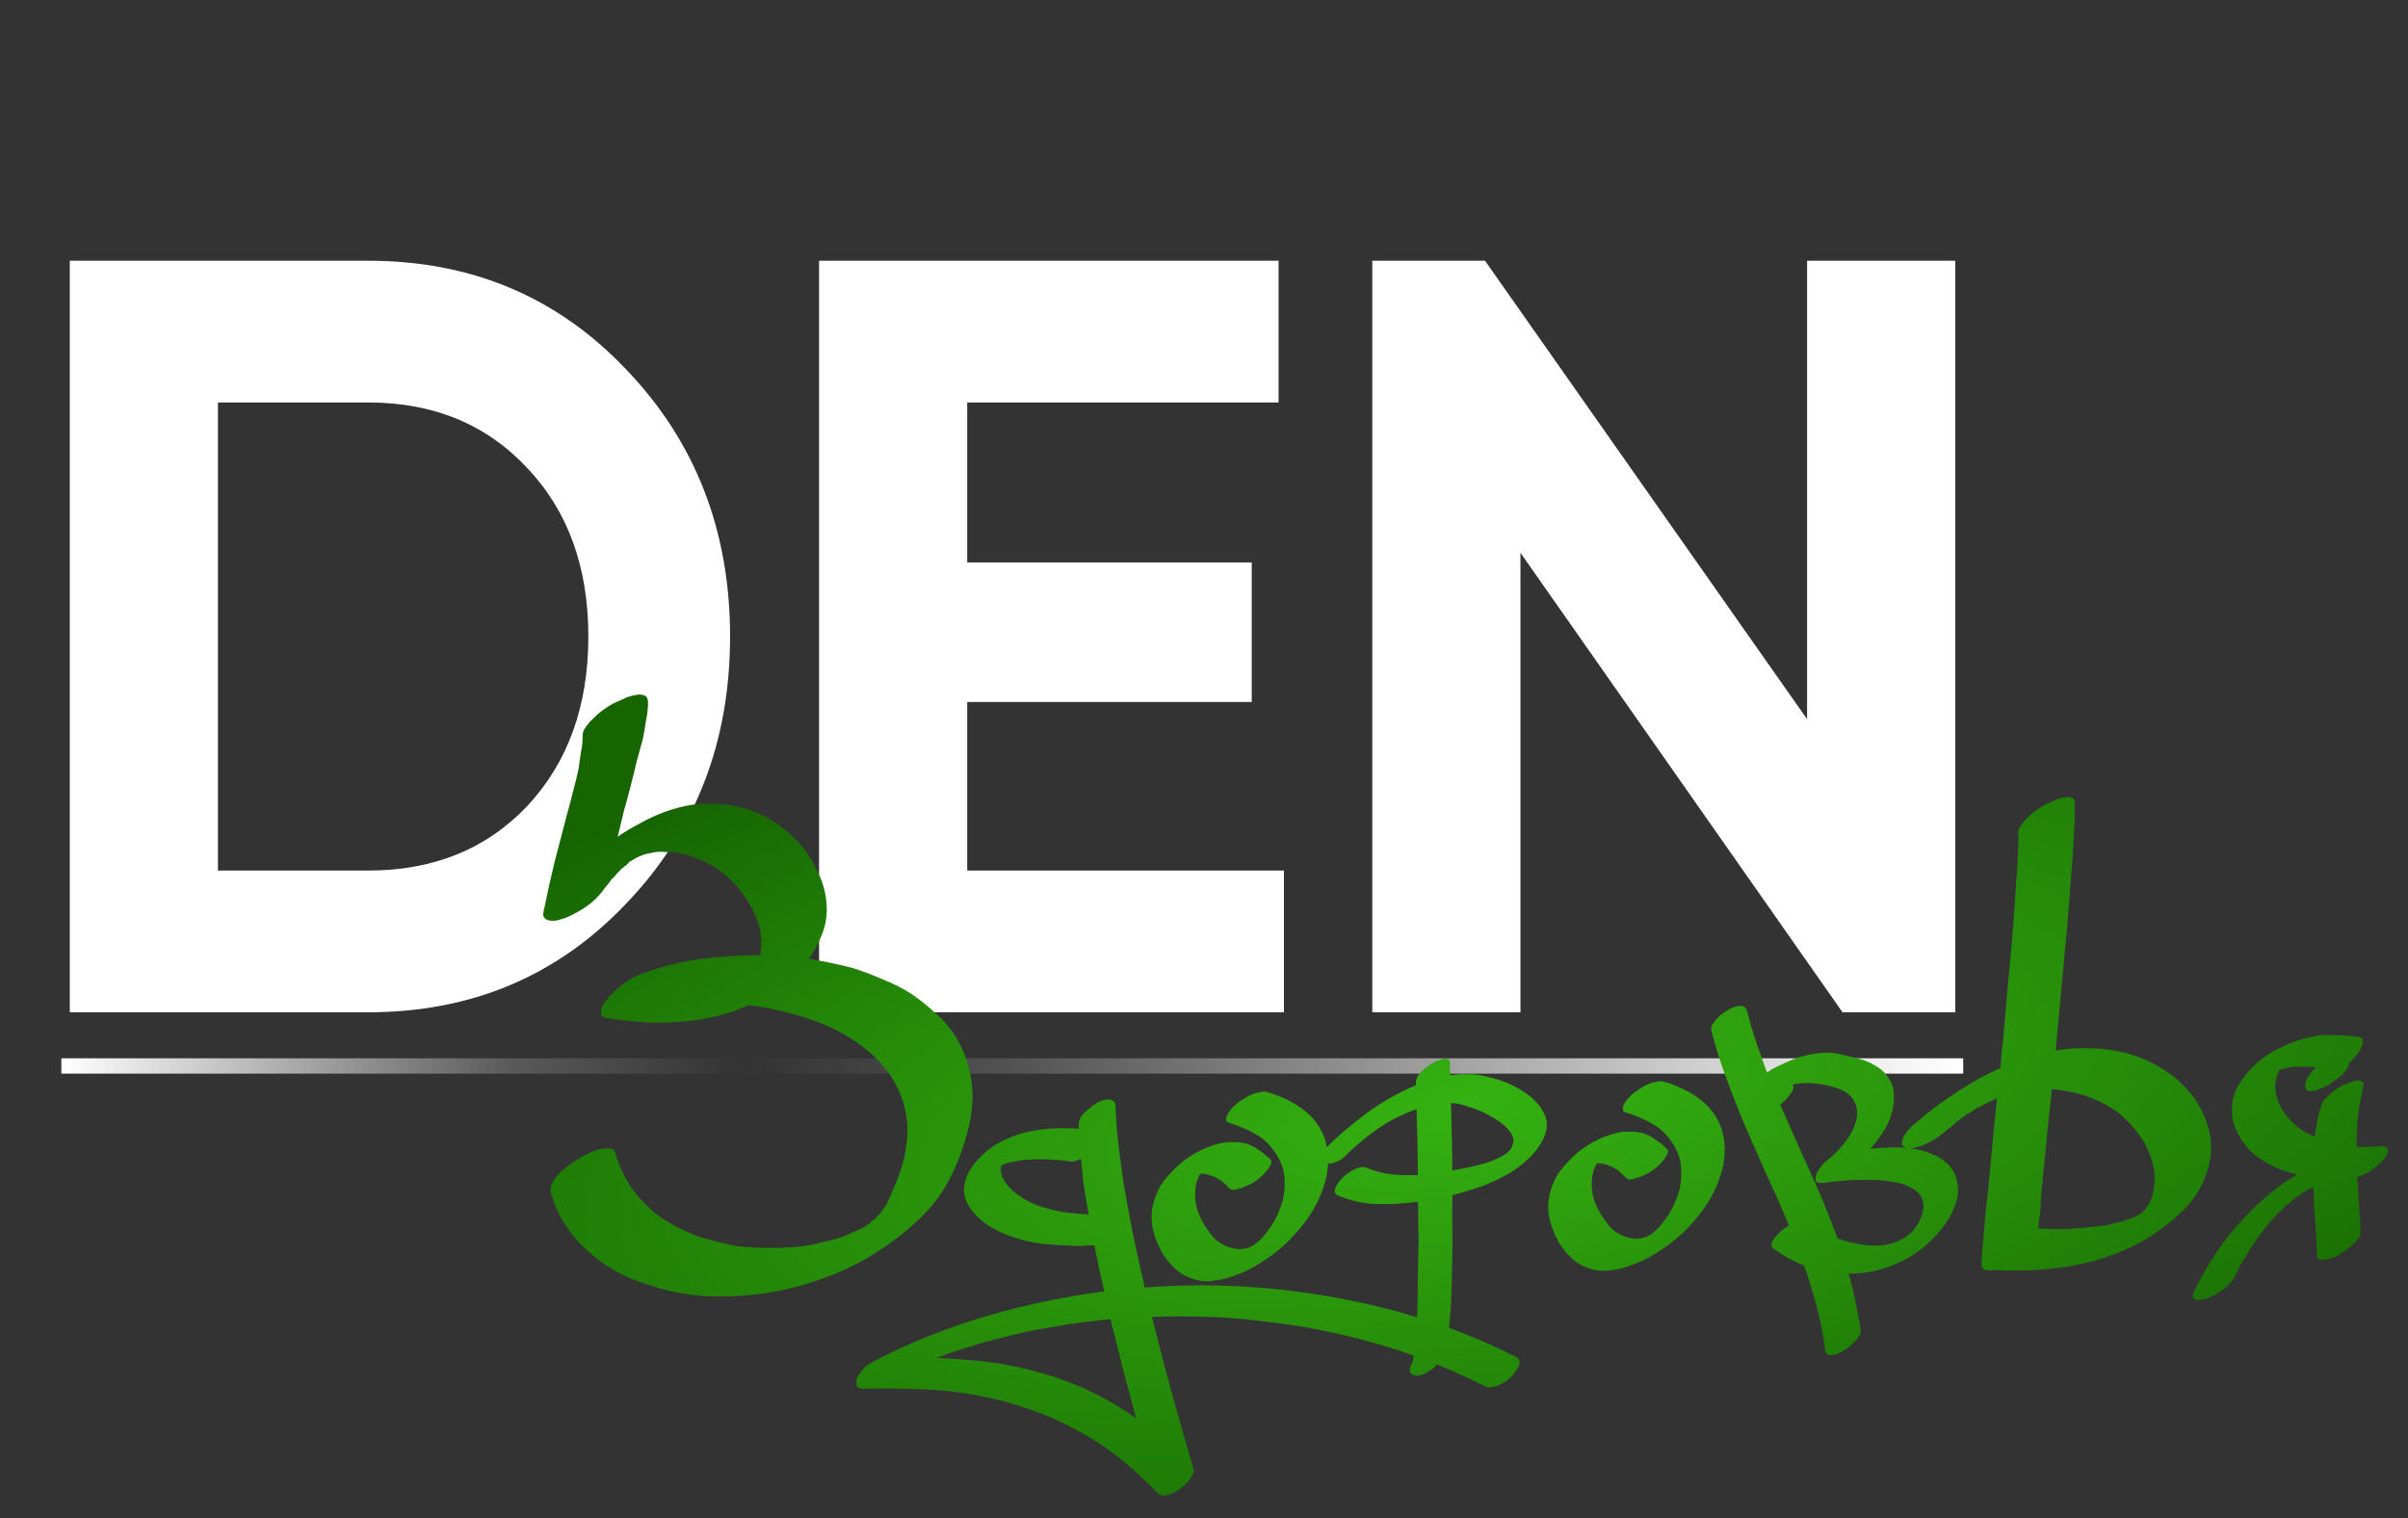
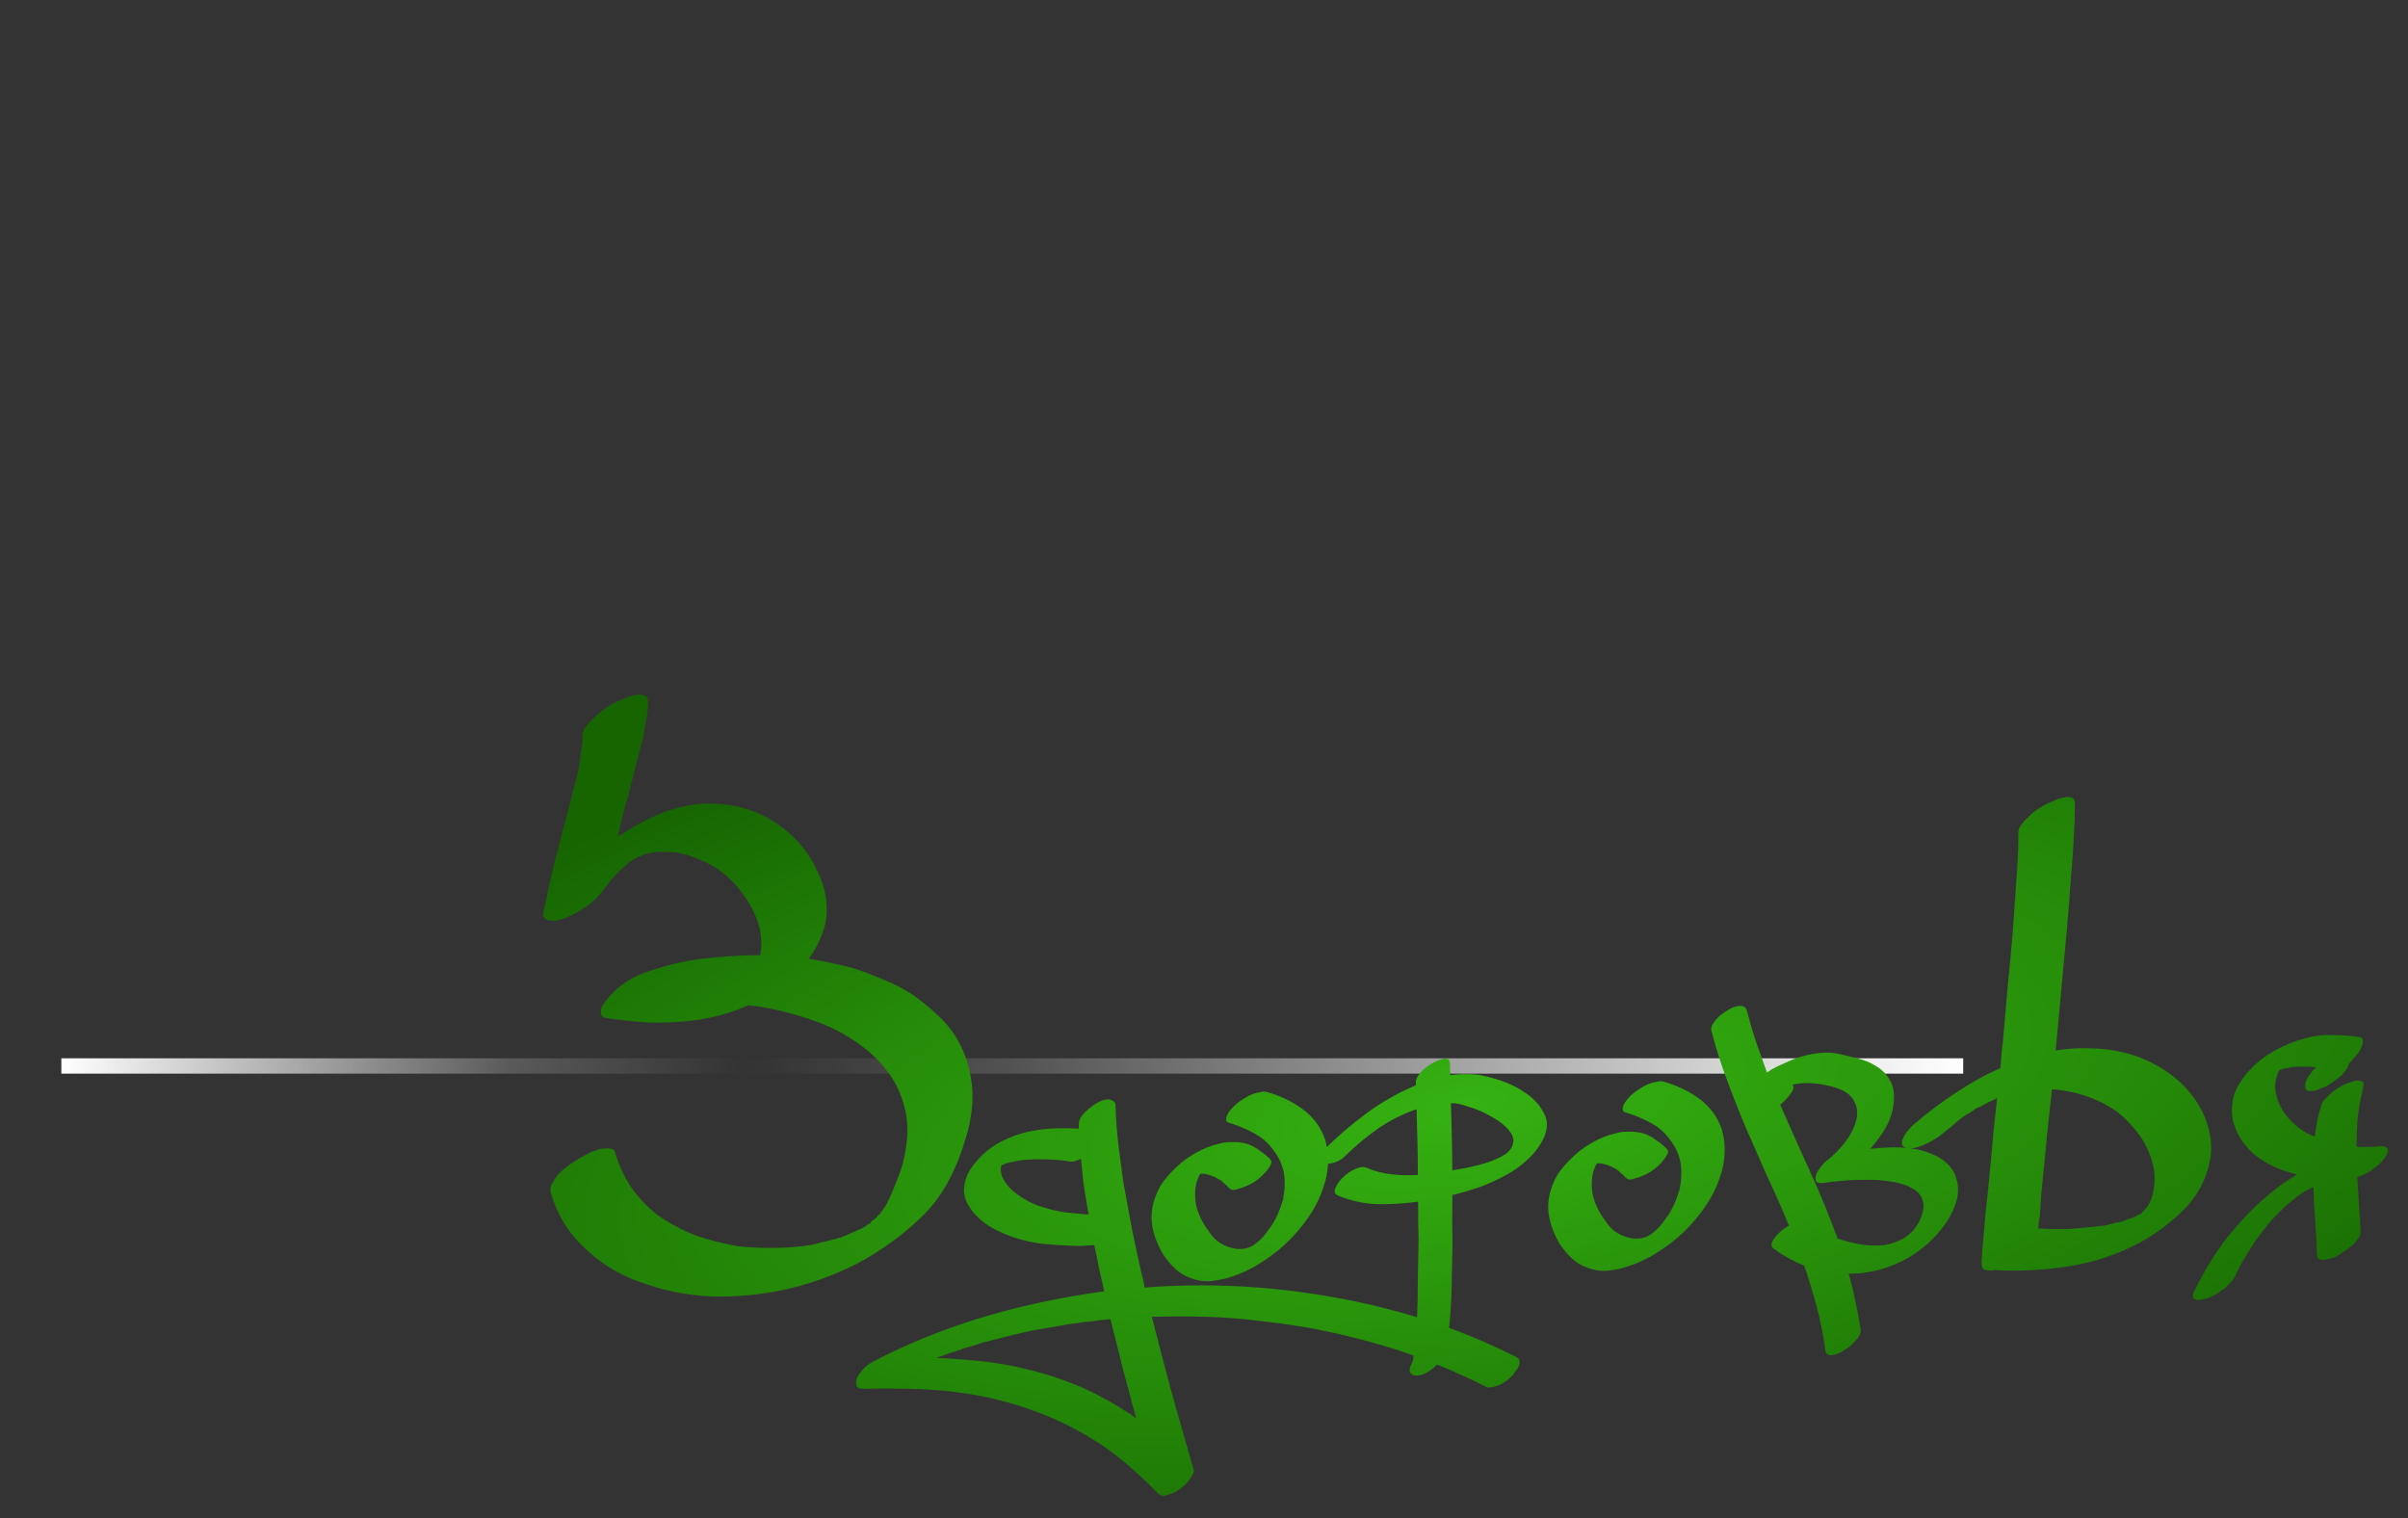
<svg xmlns="http://www.w3.org/2000/svg" width="157" height="99" viewBox="0 0 157 99" fill="none">
  <rect x="0" y="0" width="157" height="99" fill="#333333" stroke="none" />
-   <path d="M24.01 17C30.73 17 36.33 19.357 40.81 24.07C45.337 28.783 47.6 34.593 47.6 41.5C47.6 48.407 45.337 54.217 40.81 58.93C36.33 63.643 30.73 66 24.01 66H4.55V17H24.01ZM24.01 56.76C28.257 56.76 31.71 55.36 34.37 52.56C37.03 49.713 38.36 46.027 38.36 41.5C38.36 36.973 37.03 33.31 34.37 30.51C31.71 27.663 28.257 26.24 24.01 26.24H14.21V56.76H24.01ZM63.062 56.76H83.712V66H53.402V17H83.362V26.24H63.062V36.67H81.612V45.77H63.062V56.76ZM117.821 17H127.481V66H120.131L99.132 36.04V66H89.472V17H96.822L117.821 46.89V17Z" fill="white" />
  <line x1="4" y1="69.5" x2="128" y2="69.5" stroke="url(#paint0_linear_489_38)" />
  <path d="M62.405 67.746C62.751 68.337 63.007 68.976 63.175 69.662C63.343 70.318 63.42 70.991 63.408 71.681C63.371 72.553 63.214 73.427 62.937 74.305C62.689 75.151 62.365 75.97 61.966 76.761C61.481 77.734 60.858 78.591 60.097 79.331C59.337 80.071 58.514 80.738 57.629 81.331C56.774 81.924 55.872 82.427 54.922 82.842C54.003 83.257 53.052 83.597 52.068 83.862C50.459 84.295 48.799 84.518 47.089 84.533C45.379 84.548 43.721 84.276 42.116 83.718C40.603 83.247 39.293 82.486 38.185 81.435C37.078 80.414 36.326 79.203 35.929 77.803C35.865 77.654 35.875 77.459 35.959 77.217C36.046 77.124 36.118 77.002 36.174 76.851C36.348 76.606 36.552 76.391 36.788 76.205C37.023 76.019 37.258 75.847 37.494 75.691C37.73 75.535 37.982 75.393 38.248 75.266C38.514 75.109 38.797 74.997 39.095 74.929C39.184 74.897 39.349 74.877 39.589 74.871C39.858 74.864 40.025 74.935 40.089 75.083C40.321 75.917 40.672 76.688 41.14 77.396C41.639 78.103 42.225 78.718 42.899 79.241C43.694 79.79 44.531 80.233 45.41 80.57C46.318 80.877 47.239 81.108 48.174 81.263C49.648 81.405 51.058 81.398 52.405 81.243C52.554 81.209 52.688 81.19 52.808 81.187C52.958 81.153 53.107 81.119 53.256 81.085C53.464 81.02 53.658 80.97 53.837 80.935C54.016 80.9 54.21 80.85 54.419 80.785C54.508 80.782 54.568 80.766 54.597 80.735C54.656 80.704 54.731 80.687 54.821 80.684C54.91 80.652 54.984 80.62 55.044 80.588C55.163 80.555 55.341 80.475 55.578 80.349C55.637 80.348 55.682 80.332 55.711 80.301C55.83 80.238 55.933 80.19 56.023 80.158C56.112 80.125 56.216 80.078 56.334 80.014C56.363 79.984 56.393 79.968 56.423 79.967C56.452 79.936 56.481 79.906 56.51 79.875C56.629 79.812 56.688 79.78 56.688 79.78C56.747 79.749 56.776 79.718 56.776 79.688C56.805 79.657 56.834 79.626 56.863 79.595C56.893 79.595 56.937 79.563 56.996 79.502C57.084 79.44 57.157 79.363 57.215 79.271C57.273 79.21 57.317 79.178 57.347 79.178L57.738 78.627C57.967 78.201 58.166 77.761 58.334 77.306C58.532 76.851 58.7 76.396 58.838 75.942C59.002 75.338 59.106 74.72 59.15 74.089C59.193 73.427 59.131 72.784 58.964 72.158C58.763 71.353 58.413 70.612 57.916 69.934C57.418 69.257 56.832 68.672 56.159 68.18C55.149 67.426 54.039 66.855 52.828 66.466C51.617 66.048 50.379 65.75 49.114 65.573C49.053 65.575 48.993 65.577 48.934 65.578C48.903 65.549 48.857 65.535 48.797 65.537C47.522 66.11 46.151 66.461 44.684 66.59C43.815 66.672 42.946 66.695 42.074 66.658C41.202 66.591 40.33 66.494 39.456 66.367C39.274 66.311 39.182 66.209 39.178 66.059C39.173 65.879 39.199 65.728 39.256 65.606C39.429 65.332 39.617 65.087 39.822 64.871C40.435 64.225 41.128 63.757 41.901 63.467C42.525 63.24 43.165 63.043 43.821 62.876C44.477 62.709 45.134 62.587 45.792 62.509C47.048 62.356 48.307 62.278 49.567 62.275C49.619 61.974 49.642 61.673 49.634 61.373C49.626 61.074 49.588 60.774 49.52 60.476C49.321 59.761 49.004 59.094 48.568 58.475C48.13 57.827 47.606 57.27 46.993 56.806C46.565 56.487 46.093 56.229 45.578 56.033C45.091 55.805 44.592 55.653 44.08 55.577C43.839 55.553 43.599 55.544 43.359 55.551C43.118 55.527 42.879 55.533 42.639 55.569L41.968 55.722C41.85 55.785 41.761 55.818 41.701 55.819C41.671 55.85 41.642 55.866 41.612 55.867C41.493 55.93 41.434 55.961 41.434 55.961C41.404 55.962 41.39 55.977 41.39 56.007C41.39 56.007 41.375 56.008 41.345 56.008C41.316 56.039 41.287 56.055 41.257 56.056C41.257 56.056 41.242 56.071 41.213 56.102C41.183 56.103 41.153 56.119 41.124 56.149C41.124 56.149 41.109 56.15 41.079 56.151L40.948 56.289C40.889 56.351 40.845 56.397 40.816 56.428C40.786 56.428 40.742 56.459 40.684 56.521C40.625 56.583 40.581 56.614 40.551 56.614C40.434 56.738 40.317 56.861 40.201 56.984C40.114 57.106 39.997 57.229 39.85 57.353C39.822 57.414 39.778 57.475 39.72 57.537C39.662 57.628 39.59 57.72 39.502 57.812C39.444 57.874 39.386 57.95 39.328 58.042C39.038 58.44 38.672 58.794 38.23 59.106C37.818 59.387 37.389 59.623 36.944 59.815C36.765 59.88 36.557 59.945 36.319 60.011C36.079 60.048 35.869 60.038 35.688 59.983C35.505 59.898 35.412 59.765 35.407 59.585C35.435 59.524 35.449 59.464 35.447 59.404C35.446 59.344 35.459 59.284 35.488 59.223C35.7 58.167 35.928 57.141 36.172 56.144C36.445 55.117 36.718 54.074 36.991 53.017C37.128 52.533 37.251 52.064 37.359 51.611C37.496 51.128 37.618 50.629 37.725 50.116C37.776 49.755 37.826 49.393 37.877 49.032C37.957 48.67 37.993 48.324 37.984 47.994C37.979 47.784 38.049 47.587 38.194 47.403C38.339 47.189 38.484 47.02 38.631 46.896C39.069 46.435 39.584 46.061 40.177 45.776C40.266 45.743 40.415 45.679 40.622 45.584C40.859 45.458 41.097 45.376 41.336 45.34C41.575 45.274 41.784 45.268 41.966 45.324C42.147 45.379 42.241 45.526 42.248 45.766L42.252 45.946C42.233 46.337 42.182 46.713 42.102 47.076C42.051 47.437 41.986 47.814 41.906 48.206C41.77 48.72 41.633 49.219 41.495 49.702C41.388 50.185 41.266 50.684 41.129 51.197C40.994 51.741 40.843 52.3 40.678 52.875C40.542 53.419 40.407 53.977 40.272 54.551C40.685 54.27 41.098 54.019 41.513 53.798C41.956 53.547 42.401 53.325 42.846 53.133C43.439 52.878 44.064 52.681 44.721 52.544C45.377 52.407 46.036 52.359 46.698 52.402C48.741 52.499 50.487 53.293 51.937 54.786C52.523 55.401 52.992 56.109 53.343 56.91C53.723 57.68 53.91 58.501 53.903 59.371C53.889 59.971 53.768 60.53 53.541 61.046C53.345 61.561 53.072 62.049 52.724 62.508C53.659 62.663 54.609 62.864 55.576 63.108C56.272 63.33 56.939 63.583 57.577 63.866C58.243 64.119 58.882 64.447 59.493 64.852C60.074 65.256 60.611 65.692 61.103 66.16C61.625 66.626 62.059 67.155 62.405 67.746ZM42.102 55.674L42.147 55.672C42.206 55.641 42.251 55.625 42.281 55.624C42.34 55.592 42.28 55.609 42.102 55.674ZM54.732 80.732C54.791 80.7 54.836 80.684 54.866 80.683C54.925 80.651 54.866 80.668 54.687 80.733L54.732 80.732ZM98.848 88.474C98.99 88.551 99.062 88.639 99.065 88.739C99.088 88.858 99.071 88.979 99.014 89.1C98.958 89.222 98.88 89.334 98.783 89.436C98.706 89.558 98.639 89.65 98.58 89.712C98.308 89.999 98.003 90.207 97.666 90.336C97.567 90.379 97.438 90.412 97.279 90.436C97.14 90.48 97.01 90.473 96.888 90.416C95.043 89.484 93.142 88.694 91.184 88.045C89.227 87.416 87.233 86.918 85.203 86.551C84.66 86.465 84.108 86.379 83.546 86.294C83.004 86.228 82.462 86.162 81.92 86.097C80.816 85.966 79.714 85.884 78.612 85.853C77.511 85.822 76.411 85.821 75.311 85.85L75.101 85.855C75.526 87.545 75.959 89.204 76.402 90.833C76.865 92.481 77.339 94.139 77.823 95.807C77.865 95.906 77.838 96.027 77.742 96.169C77.666 96.312 77.599 96.423 77.541 96.505C77.289 96.812 77.015 97.049 76.719 97.217C76.562 97.321 76.354 97.406 76.096 97.473C75.858 97.559 75.657 97.525 75.493 97.369C74.546 96.373 73.522 95.46 72.42 94.628C71.135 93.702 69.765 92.937 68.308 92.335C66.852 91.733 65.34 91.282 63.772 90.984C62.505 90.757 61.251 90.619 60.01 90.572C58.748 90.525 57.487 90.518 56.228 90.551C55.987 90.537 55.855 90.441 55.83 90.261C55.806 90.102 55.832 89.941 55.907 89.779C56.022 89.576 56.167 89.382 56.342 89.197C56.518 89.033 56.705 88.898 56.902 88.793C57.454 88.498 58.007 88.223 58.561 87.969C59.114 87.714 59.678 87.469 60.252 87.234C62.153 86.464 64.077 85.834 66.025 85.343C67.972 84.851 69.963 84.469 71.997 84.196C71.883 83.679 71.77 83.181 71.658 82.704C71.564 82.206 71.461 81.699 71.348 81.182C71.088 81.189 70.838 81.205 70.599 81.231C70.359 81.238 70.109 81.234 69.848 81.221C69.207 81.198 68.566 81.155 67.924 81.091C67.282 81.008 66.658 80.864 66.052 80.66C65.628 80.511 65.213 80.332 64.808 80.123C64.402 79.913 64.035 79.643 63.706 79.311C63.48 79.097 63.284 78.842 63.116 78.546C62.948 78.251 62.86 77.943 62.852 77.623C62.858 77.103 63.006 76.629 63.294 76.201C63.583 75.773 63.924 75.394 64.315 75.064C64.746 74.712 65.219 74.43 65.733 74.216C66.267 73.982 66.813 73.818 67.371 73.723C67.869 73.63 68.358 73.577 68.837 73.565C69.337 73.552 69.838 73.559 70.338 73.586L70.333 73.376C70.325 73.076 70.448 72.802 70.702 72.556C70.955 72.309 71.2 72.112 71.436 71.966C71.712 71.779 71.999 71.681 72.299 71.674C72.4 71.691 72.491 71.729 72.572 71.787C72.653 71.824 72.705 71.893 72.728 71.993C72.751 72.872 72.813 73.741 72.916 74.599C73.018 75.436 73.13 76.283 73.252 77.141C73.439 78.156 73.626 79.171 73.812 80.187C74.019 81.182 74.235 82.186 74.462 83.201C74.505 83.32 74.538 83.439 74.561 83.558C74.584 83.678 74.608 83.807 74.631 83.947C78.605 83.643 82.571 83.829 86.53 84.505C88.68 84.869 90.784 85.374 92.842 86.021C94.899 86.667 96.901 87.485 98.848 88.474ZM65.716 75.837C65.815 75.795 65.844 75.784 65.805 75.805C65.785 75.805 65.755 75.816 65.716 75.837ZM69.22 79.017C69.501 79.049 69.792 79.082 70.093 79.114C70.394 79.146 70.695 79.168 70.995 79.18C70.972 79.081 70.95 78.991 70.928 78.912C70.926 78.832 70.914 78.752 70.892 78.673C70.798 78.155 70.715 77.637 70.641 77.119C70.587 76.6 70.534 76.081 70.48 75.563C70.381 75.605 70.262 75.648 70.124 75.692C70.005 75.735 69.895 75.748 69.794 75.731C68.77 75.577 67.729 75.545 66.671 75.632C66.332 75.681 65.984 75.75 65.626 75.84C65.547 75.882 65.478 75.914 65.418 75.935C65.398 75.936 65.379 75.946 65.359 75.967C65.339 75.967 65.319 75.968 65.299 75.968L65.3 75.998C65.281 76.039 65.272 76.069 65.272 76.089C65.273 76.109 65.263 76.139 65.245 76.18C65.25 76.38 65.285 76.569 65.35 76.747C65.455 76.965 65.591 77.171 65.756 77.367C65.921 77.543 66.105 77.708 66.309 77.862C66.737 78.171 67.194 78.42 67.679 78.607C68.183 78.774 68.697 78.91 69.22 79.017ZM74.074 92.484C73.786 91.411 73.498 90.329 73.209 89.236C72.941 88.162 72.673 87.089 72.404 86.016C72.344 86.017 72.275 86.019 72.195 86.021C72.135 86.043 72.075 86.054 72.015 86.056C71.936 86.058 71.856 86.06 71.775 86.062C71.696 86.084 71.616 86.096 71.536 86.099C71.456 86.101 71.397 86.112 71.357 86.133L71.267 86.136C71.148 86.159 71.028 86.172 70.908 86.175C70.788 86.178 70.668 86.191 70.549 86.214C70.27 86.262 70.001 86.299 69.742 86.326C69.483 86.372 69.214 86.419 68.935 86.467C68.377 86.561 67.83 86.656 67.292 86.75C66.755 86.864 66.228 86.988 65.711 87.121C65.433 87.189 65.165 87.256 64.906 87.323C64.648 87.389 64.389 87.456 64.131 87.523C63.992 87.567 63.853 87.61 63.714 87.654C63.575 87.698 63.437 87.741 63.298 87.785L62.94 87.884C62.901 87.905 62.851 87.916 62.791 87.918C62.752 87.939 62.712 87.96 62.673 87.981C62.395 88.069 62.127 88.156 61.869 88.242C61.611 88.329 61.344 88.426 61.066 88.533C62.208 88.584 63.341 88.674 64.465 88.805C65.609 88.955 66.726 89.186 67.814 89.497C68.721 89.754 69.599 90.061 70.449 90.418C71.299 90.796 72.121 91.225 72.914 91.704C73.117 91.839 73.311 91.964 73.494 92.079C73.697 92.194 73.89 92.329 74.074 92.484ZM82.83 75.599C82.912 75.697 82.915 75.817 82.839 75.959C82.762 76.081 82.705 76.173 82.666 76.234C82.434 76.54 82.151 76.808 81.817 77.036C81.66 77.141 81.482 77.235 81.284 77.32C81.106 77.405 80.918 77.47 80.719 77.515C80.62 77.558 80.511 77.581 80.391 77.584C80.27 77.567 80.169 77.51 80.086 77.412C80.004 77.314 79.922 77.236 79.84 77.178C79.758 77.1 79.666 77.013 79.563 76.915C79.584 76.955 79.605 76.984 79.625 77.004C79.645 77.003 79.666 77.013 79.686 77.032C79.319 76.762 78.914 76.592 78.472 76.524C78.512 76.523 78.543 76.532 78.563 76.551C78.603 76.55 78.643 76.549 78.683 76.548C78.462 76.514 78.232 76.52 77.993 76.566C78.053 76.545 78.153 76.532 78.293 76.528C78.233 76.53 78.173 76.541 78.113 76.563C78.073 76.564 78.023 76.565 77.963 76.567C77.944 76.588 77.914 76.598 77.874 76.599C78.033 76.555 78.132 76.533 78.172 76.531C78.212 76.51 78.202 76.511 78.142 76.532C78.103 76.533 78.073 76.544 78.053 76.565C78.053 76.565 78.033 76.565 77.993 76.566C77.974 76.587 77.944 76.597 77.904 76.599C78.063 76.534 78.162 76.492 78.201 76.471C78.26 76.429 78.26 76.429 78.201 76.471C78.162 76.492 78.132 76.513 78.113 76.533C78.113 76.533 78.093 76.544 78.053 76.565C78.053 76.565 78.034 76.575 77.994 76.596C78.151 76.492 78.26 76.429 78.319 76.408C78.378 76.366 78.368 76.366 78.289 76.408C78.27 76.429 78.25 76.45 78.231 76.47C78.211 76.471 78.191 76.481 78.172 76.501C78.113 76.543 78.093 76.554 78.113 76.533C78.151 76.492 78.2 76.451 78.259 76.409C78.318 76.368 78.368 76.336 78.407 76.315C78.446 76.294 78.437 76.305 78.378 76.346C78.358 76.367 78.339 76.387 78.319 76.408C78.299 76.408 78.28 76.419 78.26 76.439C78.221 76.48 78.212 76.49 78.231 76.47C78.27 76.429 78.309 76.388 78.348 76.347C78.407 76.305 78.446 76.274 78.465 76.254C78.504 76.213 78.504 76.213 78.465 76.254L78.436 76.284L78.319 76.408C78.319 76.408 78.3 76.428 78.261 76.469C78.358 76.367 78.416 76.295 78.435 76.255C78.474 76.213 78.475 76.224 78.436 76.284C78.397 76.326 78.368 76.366 78.349 76.407C78.31 76.448 78.281 76.489 78.263 76.529C78.244 76.57 78.215 76.611 78.176 76.651C78.195 76.611 78.214 76.57 78.233 76.53C78.251 76.489 78.28 76.449 78.319 76.408C78.243 76.53 78.176 76.662 78.12 76.803C78.063 76.924 78.016 77.066 77.981 77.227C77.979 77.167 77.997 77.096 78.035 77.015C77.889 77.539 77.884 78.12 78.021 78.756C78.02 78.716 78.009 78.686 77.988 78.667C77.988 78.647 77.987 78.617 77.986 78.577C78.121 79.154 78.386 79.707 78.78 80.237C78.989 80.572 79.236 80.835 79.521 81.028C79.5 81.008 79.48 80.999 79.46 80.999C79.439 80.98 79.419 80.96 79.398 80.941C79.786 81.211 80.19 81.37 80.611 81.419C80.531 81.421 80.461 81.413 80.401 81.395C80.642 81.449 80.912 81.451 81.211 81.404C81.091 81.407 81.001 81.419 80.942 81.441C81.041 81.418 81.131 81.406 81.211 81.404C81.291 81.382 81.37 81.359 81.45 81.337C81.469 81.317 81.499 81.306 81.539 81.305C81.281 81.392 81.191 81.414 81.27 81.372C81.31 81.371 81.33 81.371 81.33 81.371C81.35 81.35 81.37 81.34 81.389 81.339C81.508 81.296 81.588 81.264 81.627 81.243C81.647 81.242 81.657 81.242 81.657 81.242C81.677 81.221 81.696 81.211 81.716 81.21C81.558 81.294 81.45 81.347 81.39 81.369C81.351 81.39 81.361 81.38 81.419 81.338L81.45 81.337C81.469 81.317 81.479 81.307 81.479 81.307C81.499 81.306 81.518 81.296 81.538 81.275C81.657 81.232 81.736 81.19 81.775 81.149C81.795 81.148 81.805 81.148 81.805 81.148C81.824 81.127 81.844 81.117 81.864 81.117C81.568 81.284 81.43 81.368 81.45 81.367C81.47 81.367 81.51 81.346 81.569 81.304C81.608 81.263 81.647 81.232 81.686 81.211C81.765 81.169 81.834 81.117 81.892 81.056C81.912 81.055 81.922 81.055 81.922 81.055C81.942 81.034 81.961 81.024 81.981 81.023C82.021 81.002 82.021 81.002 81.981 81.023C81.942 81.044 81.893 81.076 81.834 81.117C81.775 81.159 81.726 81.2 81.687 81.241C81.648 81.262 81.647 81.252 81.686 81.211C81.765 81.169 81.805 81.148 81.805 81.148C81.864 81.106 81.932 81.045 82.01 80.963C82.049 80.942 82.098 80.9 82.157 80.839C82.196 80.798 82.196 80.798 82.157 80.839C82.137 80.859 82.098 80.89 82.039 80.932C82 80.973 81.961 81.014 81.922 81.055C81.903 81.075 81.922 81.055 81.981 80.993C82.02 80.952 82.049 80.922 82.068 80.901C82.108 80.88 82.147 80.849 82.186 80.808L82.39 80.593C82.409 80.532 82.448 80.491 82.507 80.469C82.546 80.428 82.556 80.418 82.536 80.439C82.517 80.459 82.488 80.49 82.449 80.531C82.41 80.572 82.381 80.613 82.362 80.653C82.342 80.674 82.352 80.663 82.391 80.623C82.507 80.459 82.623 80.296 82.738 80.133C82.874 79.97 82.99 79.796 83.085 79.614C83.008 79.736 82.96 79.817 82.941 79.858C83.095 79.614 83.228 79.36 83.341 79.097C83.454 78.814 83.556 78.521 83.649 78.219C83.612 78.34 83.594 78.42 83.595 78.46C83.794 77.655 83.814 76.894 83.655 76.178C83.676 76.217 83.688 76.277 83.69 76.357C83.578 75.9 83.387 75.485 83.117 75.112C82.867 74.738 82.559 74.416 82.192 74.145C82.212 74.165 82.233 74.184 82.253 74.204C82.273 74.203 82.293 74.213 82.314 74.232C81.988 74.001 81.632 73.8 81.248 73.63C80.883 73.46 80.509 73.319 80.126 73.209C80.005 73.172 79.943 73.104 79.941 73.004C79.938 72.904 79.956 72.814 79.994 72.733C80.07 72.57 80.166 72.428 80.283 72.305C80.399 72.162 80.526 72.038 80.663 71.935C80.82 71.811 80.987 71.696 81.164 71.591C81.361 71.466 81.559 71.371 81.757 71.306C81.896 71.262 82.035 71.229 82.174 71.205C82.313 71.161 82.453 71.158 82.594 71.194C83.501 71.45 84.302 71.84 84.996 72.362C85.67 72.884 86.137 73.532 86.397 74.305C86.617 75.06 86.648 75.849 86.489 76.674C86.274 77.64 85.878 78.54 85.299 79.376C84.721 80.211 84.05 80.939 83.286 81.559C82.796 81.952 82.275 82.306 81.723 82.621C81.191 82.915 80.627 83.15 80.031 83.325C79.634 83.436 79.225 83.506 78.806 83.537C78.406 83.548 78.014 83.478 77.63 83.328C77.247 83.198 76.911 82.997 76.624 82.724C76.337 82.452 76.079 82.148 75.85 81.814C75.662 81.499 75.503 81.173 75.374 80.836C75.245 80.499 75.156 80.152 75.107 79.793C75.031 79.195 75.115 78.582 75.359 77.956C75.508 77.552 75.709 77.196 75.961 76.889C76.233 76.562 76.525 76.255 76.837 75.966C77.209 75.636 77.612 75.356 78.046 75.124C78.499 74.872 78.965 74.69 79.442 74.578C79.74 74.49 80.049 74.452 80.369 74.463C80.709 74.454 81.03 74.496 81.333 74.588C81.615 74.681 81.879 74.824 82.124 75.018C82.389 75.191 82.624 75.385 82.83 75.599ZM96.202 70.057C96.644 70.106 97.177 70.232 97.803 70.436C98.428 70.639 98.996 70.924 99.506 71.291C100.015 71.638 100.396 72.058 100.649 72.552C100.922 73.025 100.926 73.565 100.662 74.172C100.415 74.699 100.067 75.168 99.618 75.58C99.189 75.991 98.698 76.344 98.145 76.639C97.613 76.933 97.049 77.188 96.455 77.403C95.88 77.598 95.324 77.763 94.787 77.897L94.697 77.899C94.692 78.48 94.688 79.06 94.683 79.64C94.697 80.2 94.702 80.77 94.698 81.351C94.68 82.231 94.663 83.102 94.646 83.963C94.629 84.844 94.572 85.725 94.475 86.608C94.409 87.13 94.311 87.623 94.184 88.086C94.056 88.55 93.766 88.958 93.315 89.309C93.06 89.496 92.823 89.612 92.604 89.658C92.405 89.704 92.245 89.698 92.124 89.641C92.002 89.584 91.93 89.486 91.906 89.346C91.902 89.207 91.958 89.045 92.073 88.862C92.074 88.882 92.092 88.811 92.128 88.65C92.145 88.55 92.162 88.439 92.179 88.319C92.196 88.198 92.213 88.078 92.23 87.957C92.261 87.636 92.283 87.316 92.294 86.995C92.326 86.695 92.358 86.384 92.39 86.063C92.426 85.161 92.443 84.281 92.441 83.42C92.458 82.54 92.475 81.649 92.491 80.748C92.481 80.348 92.47 79.948 92.46 79.549C92.469 79.148 92.469 78.748 92.458 78.348C91.561 78.472 90.662 78.525 89.761 78.509C88.88 78.472 88.035 78.284 87.226 77.945C87.023 77.85 86.969 77.692 87.063 77.469C87.157 77.227 87.321 76.992 87.555 76.766C87.789 76.54 88.045 76.363 88.321 76.236C88.618 76.088 88.867 76.051 89.069 76.126C89.595 76.353 90.139 76.498 90.701 76.564C91.283 76.628 91.863 76.643 92.442 76.608C92.444 75.888 92.435 75.178 92.417 74.478C92.398 73.758 92.379 73.038 92.36 72.319C91.468 72.622 90.629 73.044 89.843 73.585C89.076 74.125 88.381 74.704 87.757 75.32C87.543 75.546 87.297 75.702 87.019 75.79C86.742 75.877 86.512 75.903 86.331 75.868C86.15 75.832 86.058 75.735 86.053 75.575C86.029 75.395 86.172 75.142 86.484 74.813C87.224 74.074 88.095 73.331 89.096 72.584C90.117 71.837 91.191 71.229 92.319 70.759L92.315 70.579C92.309 70.379 92.414 70.157 92.627 69.911C92.861 69.665 93.116 69.468 93.392 69.321C93.688 69.153 93.945 69.056 94.165 69.03C94.404 69.004 94.526 69.091 94.532 69.291L94.553 70.1C95.111 70.026 95.661 70.011 96.202 70.057ZM92.218 88.648C92.257 88.607 92.296 88.576 92.335 88.555C92.296 88.576 92.257 88.607 92.218 88.648ZM92.365 88.524C92.442 88.442 92.511 88.38 92.57 88.339C92.511 88.38 92.442 88.442 92.365 88.524ZM98.576 74.767C98.747 74.402 98.688 74.054 98.399 73.721C98.11 73.368 97.732 73.068 97.265 72.82C96.818 72.552 96.352 72.344 95.868 72.197C95.384 72.029 95.021 71.939 94.781 71.925L94.601 71.93L94.61 72.29C94.628 72.97 94.646 73.639 94.663 74.299C94.68 74.959 94.688 75.629 94.686 76.309C94.944 76.262 95.273 76.204 95.671 76.133C96.089 76.042 96.487 75.942 96.864 75.832C97.26 75.702 97.617 75.552 97.932 75.384C98.248 75.216 98.463 75.01 98.576 74.767ZM108.69 74.922C108.773 75.02 108.776 75.14 108.699 75.282C108.623 75.404 108.565 75.496 108.527 75.557C108.294 75.863 108.011 76.13 107.677 76.359C107.52 76.463 107.342 76.558 107.145 76.643C106.967 76.728 106.778 76.793 106.579 76.838C106.481 76.881 106.371 76.903 106.251 76.907C106.131 76.89 106.029 76.832 105.947 76.735C105.864 76.637 105.782 76.559 105.7 76.501C105.618 76.423 105.526 76.335 105.423 76.238C105.444 76.278 105.465 76.307 105.486 76.326C105.506 76.326 105.526 76.335 105.546 76.355C105.179 76.084 104.775 75.915 104.333 75.847C104.373 75.846 104.403 75.855 104.423 75.874C104.463 75.873 104.503 75.872 104.543 75.871C104.322 75.837 104.093 75.843 103.854 75.889C103.913 75.868 104.013 75.855 104.153 75.851C104.093 75.853 104.033 75.864 103.974 75.886C103.934 75.887 103.884 75.888 103.824 75.89C103.804 75.91 103.774 75.921 103.734 75.922C103.893 75.878 103.993 75.855 104.033 75.854C104.072 75.833 104.062 75.834 104.003 75.855C103.963 75.856 103.933 75.867 103.914 75.888C103.914 75.888 103.894 75.888 103.854 75.889C103.834 75.91 103.804 75.92 103.764 75.921C103.923 75.857 104.022 75.815 104.061 75.794C104.12 75.752 104.12 75.752 104.061 75.794C104.022 75.815 103.992 75.835 103.973 75.856C103.973 75.856 103.953 75.866 103.914 75.888C103.914 75.888 103.894 75.898 103.854 75.919C104.012 75.815 104.12 75.752 104.18 75.731C104.239 75.689 104.229 75.689 104.15 75.731C104.13 75.752 104.111 75.772 104.091 75.793C104.071 75.793 104.051 75.804 104.032 75.824C103.973 75.866 103.953 75.876 103.973 75.856C104.012 75.815 104.061 75.774 104.12 75.732C104.179 75.691 104.228 75.659 104.267 75.638C104.307 75.617 104.297 75.627 104.238 75.669C104.219 75.689 104.199 75.71 104.18 75.731C104.16 75.731 104.14 75.742 104.12 75.762C104.081 75.803 104.072 75.813 104.091 75.793C104.13 75.752 104.169 75.711 104.208 75.67C104.267 75.628 104.306 75.597 104.326 75.577C104.365 75.536 104.365 75.536 104.326 75.577L104.296 75.607L104.18 75.731C104.18 75.731 104.16 75.751 104.121 75.792C104.219 75.689 104.277 75.618 104.296 75.577C104.335 75.536 104.335 75.546 104.296 75.607C104.257 75.648 104.229 75.689 104.21 75.73C104.171 75.771 104.142 75.811 104.123 75.852C104.104 75.892 104.075 75.933 104.036 75.974C104.055 75.934 104.074 75.893 104.093 75.853C104.112 75.812 104.141 75.772 104.18 75.731C104.103 75.853 104.036 75.984 103.98 76.126C103.923 76.247 103.877 76.389 103.841 76.55C103.839 76.49 103.858 76.419 103.895 76.338C103.749 76.862 103.744 77.442 103.881 78.079C103.88 78.039 103.869 78.009 103.849 77.99C103.848 77.97 103.847 77.94 103.846 77.9C103.981 78.477 104.246 79.03 104.64 79.56C104.849 79.894 105.096 80.158 105.381 80.351C105.36 80.331 105.34 80.322 105.32 80.322C105.3 80.303 105.279 80.283 105.259 80.264C105.646 80.534 106.05 80.693 106.472 80.742C106.392 80.744 106.321 80.736 106.261 80.718C106.502 80.771 106.773 80.774 107.071 80.727C106.951 80.73 106.862 80.742 106.802 80.763C106.902 80.741 106.991 80.729 107.071 80.727C107.151 80.704 107.23 80.682 107.31 80.66C107.329 80.64 107.359 80.629 107.399 80.628C107.141 80.715 107.052 80.737 107.131 80.695C107.171 80.694 107.191 80.693 107.191 80.693C107.21 80.673 107.23 80.662 107.25 80.662C107.369 80.619 107.448 80.587 107.487 80.566C107.507 80.565 107.517 80.565 107.517 80.565C107.537 80.544 107.557 80.534 107.577 80.533C107.419 80.617 107.31 80.67 107.251 80.692C107.211 80.713 107.221 80.703 107.28 80.661L107.31 80.66C107.329 80.64 107.339 80.629 107.339 80.629C107.359 80.629 107.379 80.618 107.398 80.598C107.517 80.555 107.596 80.513 107.635 80.472C107.655 80.471 107.665 80.471 107.665 80.471C107.684 80.45 107.704 80.44 107.724 80.439C107.428 80.607 107.291 80.691 107.311 80.69C107.331 80.69 107.37 80.669 107.429 80.627C107.468 80.586 107.507 80.555 107.547 80.534C107.625 80.492 107.694 80.44 107.753 80.379C107.773 80.378 107.783 80.378 107.783 80.378C107.802 80.357 107.822 80.347 107.842 80.346C107.881 80.325 107.881 80.325 107.842 80.346C107.802 80.367 107.753 80.398 107.694 80.44C107.635 80.482 107.586 80.523 107.547 80.564C107.508 80.585 107.508 80.575 107.547 80.534C107.625 80.492 107.665 80.471 107.665 80.471C107.724 80.429 107.792 80.368 107.87 80.285C107.91 80.264 107.959 80.223 108.017 80.162C108.056 80.121 108.056 80.121 108.017 80.162C107.997 80.182 107.958 80.213 107.899 80.255C107.86 80.296 107.821 80.337 107.783 80.378C107.763 80.398 107.783 80.378 107.841 80.316C107.88 80.275 107.909 80.244 107.929 80.224C107.968 80.203 108.007 80.172 108.046 80.131L108.251 79.915C108.269 79.855 108.308 79.814 108.367 79.792C108.406 79.751 108.416 79.741 108.397 79.761C108.377 79.782 108.348 79.813 108.309 79.854C108.27 79.895 108.241 79.936 108.222 79.976C108.203 79.997 108.212 79.986 108.251 79.945C108.367 79.782 108.483 79.619 108.599 79.456C108.734 79.293 108.85 79.119 108.945 78.937C108.868 79.059 108.82 79.14 108.802 79.181C108.955 78.937 109.089 78.683 109.202 78.42C109.314 78.137 109.417 77.844 109.509 77.542C109.472 77.663 109.454 77.743 109.455 77.783C109.654 76.978 109.674 76.217 109.515 75.501C109.536 75.54 109.548 75.6 109.55 75.68C109.438 75.223 109.247 74.808 108.977 74.434C108.727 74.061 108.419 73.739 108.052 73.468C108.072 73.488 108.093 73.507 108.113 73.527C108.133 73.526 108.154 73.536 108.174 73.555C107.848 73.324 107.492 73.123 107.108 72.953C106.743 72.782 106.37 72.642 105.987 72.532C105.866 72.495 105.804 72.427 105.801 72.327C105.798 72.227 105.816 72.136 105.854 72.055C105.93 71.893 106.026 71.751 106.143 71.628C106.259 71.485 106.386 71.361 106.523 71.258C106.68 71.133 106.847 71.019 107.025 70.914C107.221 70.789 107.419 70.694 107.617 70.629C107.756 70.585 107.895 70.551 108.035 70.528C108.174 70.484 108.314 70.481 108.455 70.517C109.362 70.773 110.162 71.162 110.856 71.684C111.53 72.207 111.997 72.855 112.257 73.628C112.477 74.383 112.508 75.172 112.349 75.997C112.135 76.963 111.738 77.863 111.16 78.699C110.581 79.534 109.91 80.262 109.146 80.882C108.656 81.275 108.135 81.629 107.583 81.944C107.051 82.237 106.487 82.472 105.891 82.648C105.494 82.758 105.086 82.829 104.666 82.86C104.267 82.871 103.875 82.801 103.491 82.651C103.107 82.521 102.772 82.32 102.484 82.047C102.197 81.774 101.939 81.471 101.71 81.137C101.522 80.822 101.363 80.496 101.235 80.159C101.106 79.822 101.017 79.475 100.967 79.116C100.891 78.517 100.975 77.905 101.219 77.278C101.369 76.874 101.569 76.519 101.821 76.212C102.093 75.885 102.385 75.577 102.698 75.289C103.069 74.959 103.472 74.679 103.906 74.447C104.359 74.195 104.825 74.013 105.302 73.9C105.6 73.813 105.909 73.775 106.229 73.786C106.569 73.777 106.891 73.819 107.193 73.911C107.476 74.004 107.739 74.147 107.985 74.34C108.249 74.513 108.484 74.707 108.69 74.922ZM126.975 75.884C127.262 76.156 127.45 76.462 127.539 76.799C127.647 77.117 127.686 77.446 127.655 77.787C127.624 78.128 127.532 78.47 127.381 78.814C127.23 79.158 127.059 79.473 126.866 79.758C126.074 80.859 125.116 81.684 123.99 82.234C122.884 82.783 121.73 83.053 120.53 83.045C120.705 83.641 120.851 84.237 120.967 84.834C121.103 85.451 121.219 86.068 121.315 86.686C121.341 86.905 121.237 87.138 121.004 87.384C120.79 87.65 120.536 87.867 120.24 88.034C119.965 88.222 119.698 88.329 119.438 88.355C119.179 88.382 119.036 88.276 119.01 88.037C118.885 87.079 118.7 86.144 118.456 85.23C118.212 84.316 117.939 83.413 117.635 82.521C116.927 82.239 116.257 81.866 115.625 81.403C115.442 81.268 115.466 81.037 115.697 80.711C115.949 80.384 116.262 80.116 116.636 79.906C116.209 78.857 115.751 77.818 115.264 76.791C114.797 75.743 114.339 74.704 113.892 73.675C113.445 72.627 113.027 71.577 112.639 70.527C112.231 69.457 111.883 68.366 111.593 67.254C111.528 67.055 111.602 66.823 111.815 66.557C112.028 66.292 112.283 66.075 112.578 65.907C112.854 65.72 113.121 65.613 113.38 65.586C113.66 65.559 113.833 65.664 113.899 65.903C114.077 66.598 114.275 67.273 114.492 67.928C114.729 68.582 114.967 69.246 115.204 69.92C115.243 69.879 115.283 69.858 115.323 69.857C115.362 69.836 115.401 69.805 115.44 69.764C115.736 69.596 116.062 69.437 116.418 69.288C116.774 69.118 117.14 68.979 117.518 68.869C117.895 68.759 118.273 68.689 118.653 68.659C119.031 68.609 119.402 68.62 119.764 68.69C120.206 68.779 120.659 68.887 121.123 69.015C121.586 69.123 121.99 69.292 122.336 69.523C122.702 69.734 122.99 70.026 123.2 70.401C123.429 70.755 123.521 71.223 123.477 71.804C123.432 72.385 123.266 72.94 122.98 73.468C122.693 73.975 122.346 74.454 121.937 74.905C122.376 74.854 122.825 74.822 123.285 74.81C123.765 74.797 124.226 74.825 124.668 74.894C125.109 74.942 125.522 75.052 125.907 75.222C126.311 75.371 126.667 75.592 126.975 75.884ZM125.123 79.654C125.408 79.086 125.486 78.624 125.356 78.267C125.247 77.91 125 77.636 124.615 77.446C124.249 77.236 123.795 77.097 123.253 77.032C122.711 76.946 122.16 76.91 121.6 76.925C121.06 76.919 120.55 76.942 120.071 76.995C119.592 77.028 119.233 77.067 118.994 77.113C118.695 77.161 118.504 77.136 118.422 77.038C118.359 76.92 118.355 76.77 118.41 76.588C118.485 76.406 118.591 76.233 118.727 76.07C118.862 75.886 118.988 75.753 119.106 75.67C119.518 75.359 119.908 74.969 120.276 74.499C120.644 74.029 120.891 73.552 121.019 73.069C121.146 72.585 121.095 72.147 120.864 71.752C120.653 71.338 120.165 71.03 119.4 70.83C118.957 70.722 118.535 70.653 118.134 70.623C117.733 70.594 117.314 70.625 116.876 70.716C116.98 70.874 116.935 71.075 116.742 71.32C116.568 71.565 116.344 71.801 116.07 72.028C116.708 73.492 117.357 74.945 118.015 76.388C118.672 77.812 119.27 79.267 119.81 80.753C120.294 80.92 120.798 81.047 121.32 81.134C121.842 81.22 122.343 81.237 122.822 81.184C123.3 81.112 123.736 80.96 124.13 80.73C124.544 80.479 124.875 80.12 125.123 79.654ZM142.924 71.415C143.382 72.001 143.724 72.668 143.952 73.417C144.179 74.165 144.225 74.918 144.089 75.676C143.836 76.931 143.253 78.012 142.34 78.921C141.427 79.803 140.432 80.531 139.355 81.106C137.969 81.818 136.512 82.298 134.984 82.546C133.456 82.794 131.911 82.887 130.348 82.824C130.244 82.827 130.166 82.816 130.113 82.791C129.881 82.849 129.673 82.855 129.49 82.807C129.307 82.786 129.213 82.671 129.208 82.464C129.204 82.334 129.201 82.217 129.198 82.113C129.221 81.982 129.231 81.852 129.227 81.722C129.307 80.809 129.387 79.897 129.468 78.985C129.574 78.072 129.667 77.159 129.747 76.246C129.831 75.464 129.901 74.695 129.96 73.939C130.043 73.157 130.127 72.374 130.21 71.592L129.979 71.715C129.928 71.742 129.877 71.769 129.826 71.797C129.8 71.797 129.761 71.811 129.71 71.839C129.658 71.84 129.606 71.868 129.556 71.921C129.427 71.976 129.299 72.045 129.171 72.126C129.042 72.181 128.914 72.237 128.785 72.292C128.76 72.319 128.735 72.346 128.709 72.372C128.683 72.373 128.658 72.387 128.632 72.413C128.556 72.467 128.479 72.521 128.402 72.575C128.325 72.603 128.248 72.644 128.172 72.698L127.827 72.942C127.802 72.968 127.776 72.995 127.751 73.022C127.725 73.022 127.699 73.036 127.674 73.062C127.521 73.197 127.369 73.331 127.216 73.465C127.063 73.573 126.91 73.694 126.758 73.828C126.351 74.177 125.877 74.462 125.337 74.684C125.182 74.74 125.001 74.797 124.795 74.855C124.588 74.886 124.405 74.878 124.248 74.83C124.091 74.782 124.01 74.693 124.007 74.563C124.004 74.433 124.027 74.316 124.076 74.21C124.174 73.999 124.299 73.814 124.451 73.654C124.603 73.468 124.767 73.308 124.946 73.173C125.76 72.475 126.627 71.829 127.548 71.232C128.468 70.61 129.429 70.078 130.432 69.635C130.451 69.349 130.47 69.075 130.489 68.814C130.507 68.528 130.539 68.241 130.583 67.954C130.703 66.572 130.823 65.203 130.944 63.848C131.09 62.465 131.21 61.084 131.303 59.703C131.341 59.156 131.379 58.622 131.418 58.1C131.455 57.553 131.493 57.006 131.531 56.459C131.547 56.094 131.564 55.743 131.581 55.404C131.598 55.04 131.601 54.675 131.591 54.312C131.587 54.13 131.647 53.959 131.773 53.8C131.898 53.614 132.025 53.468 132.152 53.361C132.531 52.961 132.978 52.637 133.492 52.389C133.569 52.361 133.698 52.306 133.878 52.223C134.083 52.114 134.289 52.043 134.496 52.012C134.703 51.954 134.885 51.95 135.042 51.997C135.199 52.045 135.281 52.173 135.286 52.381C135.292 52.615 135.285 52.849 135.266 53.084C135.272 53.318 135.265 53.565 135.246 53.826C135.198 54.971 135.124 56.105 135.023 57.226C134.948 58.32 134.86 59.441 134.76 60.588C134.639 61.917 134.517 63.234 134.395 64.538C134.273 65.841 134.152 67.158 134.03 68.488C134.781 68.364 135.534 68.318 136.29 68.35C137.044 68.357 137.801 68.454 138.56 68.642C139.398 68.854 140.2 69.197 140.967 69.671C141.733 70.145 142.386 70.727 142.924 71.415ZM139.653 79.108C139.653 79.108 139.666 79.095 139.691 79.068C139.665 79.069 139.653 79.082 139.653 79.108ZM140.361 77.841C140.524 77.109 140.52 76.445 140.348 75.852C140.175 75.18 139.885 74.563 139.481 74.002C139.076 73.44 138.608 72.945 138.076 72.517C137.016 71.764 135.807 71.289 134.45 71.091C134.188 71.045 133.967 71.025 133.785 71.03C133.68 71.995 133.575 72.96 133.471 73.925C133.391 74.864 133.299 75.815 133.194 76.78C133.154 77.224 133.113 77.654 133.072 78.071C133.056 78.462 133.028 78.878 132.988 79.322C132.965 79.452 132.942 79.583 132.92 79.713C132.923 79.844 132.914 79.974 132.891 80.104L133.008 80.101C133.607 80.138 134.219 80.148 134.842 80.131C135.466 80.089 136.075 80.034 136.672 79.966C136.853 79.936 137.022 79.918 137.178 79.914C137.359 79.883 137.54 79.84 137.72 79.783C137.875 79.727 138.017 79.697 138.147 79.694C138.302 79.664 138.444 79.621 138.573 79.566C138.599 79.565 138.625 79.551 138.65 79.524C138.804 79.468 138.933 79.426 139.037 79.397C139.139 79.343 139.217 79.314 139.269 79.313C139.269 79.313 139.281 79.3 139.307 79.273L139.537 79.15C139.563 79.149 139.576 79.149 139.576 79.149C139.576 79.123 139.588 79.11 139.614 79.109L139.69 79.029L139.804 78.909C139.855 78.856 139.893 78.816 139.918 78.789C139.943 78.736 139.98 78.683 140.031 78.63C140.205 78.339 140.316 78.076 140.361 77.841ZM155.293 74.722C155.393 74.719 155.483 74.747 155.565 74.805C155.646 74.843 155.688 74.922 155.691 75.042C155.675 75.182 155.618 75.314 155.521 75.436C155.445 75.558 155.357 75.671 155.26 75.773C155.045 75.979 154.8 76.175 154.525 76.363C154.27 76.529 153.993 76.657 153.695 76.745C153.731 77.344 153.766 77.943 153.802 78.543C153.858 79.141 153.894 79.751 153.91 80.37C153.914 80.51 153.857 80.642 153.74 80.765C153.643 80.887 153.556 81 153.479 81.102C153.185 81.35 152.842 81.599 152.448 81.849C152.389 81.891 152.281 81.944 152.122 82.008C151.983 82.051 151.834 82.085 151.675 82.109C151.516 82.153 151.376 82.157 151.255 82.12C151.134 82.103 151.072 82.015 151.068 81.855C151.049 81.115 151.009 80.376 150.95 79.638C150.89 78.899 150.851 78.15 150.831 77.39C150.751 77.412 150.673 77.454 150.594 77.516C150.555 77.537 150.495 77.569 150.417 77.611C150.338 77.653 150.268 77.685 150.209 77.706L149.944 77.893C149.904 77.914 149.875 77.935 149.855 77.956C149.836 77.976 149.806 77.997 149.767 78.018L148.974 78.669L148.945 78.7C148.906 78.741 148.867 78.782 148.828 78.823C148.808 78.843 148.779 78.874 148.74 78.915C148.662 78.977 148.593 79.039 148.535 79.1C148.476 79.162 148.408 79.234 148.33 79.316C148.272 79.377 148.204 79.449 148.126 79.531C148.068 79.593 148.009 79.665 147.952 79.746L147.922 79.747C147.883 79.788 147.854 79.829 147.835 79.869C147.816 79.91 147.787 79.95 147.748 79.991C147.515 80.278 147.293 80.573 147.081 80.879C146.869 81.185 146.667 81.5 146.476 81.825C146.341 82.049 146.207 82.273 146.073 82.496C145.959 82.719 145.845 82.952 145.731 83.195C145.655 83.357 145.559 83.5 145.442 83.623C145.325 83.746 145.208 83.859 145.091 83.962C144.718 84.252 144.354 84.472 143.998 84.621C143.879 84.664 143.74 84.698 143.58 84.722C143.421 84.766 143.282 84.77 143.161 84.733C143.04 84.696 142.978 84.628 142.975 84.528C142.972 84.428 142.99 84.338 143.028 84.257C143.37 83.547 143.752 82.857 144.174 82.186C144.596 81.495 145.06 80.852 145.564 80.259C145.894 79.87 146.225 79.501 146.556 79.152C146.906 78.783 147.277 78.433 147.668 78.103C148.001 77.814 148.334 77.545 148.668 77.296C149.021 77.047 149.385 76.808 149.759 76.578C149.417 76.487 149.084 76.385 148.761 76.274C148.458 76.162 148.164 76.029 147.88 75.877C147.515 75.666 147.168 75.425 146.841 75.153C146.533 74.862 146.264 74.528 146.035 74.154C145.867 73.859 145.728 73.542 145.62 73.205C145.53 72.847 145.501 72.488 145.531 72.127C145.559 71.666 145.678 71.243 145.888 70.857C146.098 70.471 146.359 70.114 146.67 69.786C147.137 69.274 147.676 68.85 148.288 68.513C148.919 68.157 149.572 67.89 150.247 67.712C150.843 67.536 151.441 67.46 152.042 67.485C152.662 67.489 153.274 67.532 153.876 67.617C153.997 67.654 154.059 67.742 154.063 67.882C154.049 68.122 153.965 68.355 153.811 68.579C153.657 68.783 153.501 68.967 153.346 69.131C153.248 69.234 153.18 69.316 153.142 69.377C153.125 69.497 153.068 69.619 152.971 69.741C152.875 69.864 152.788 69.976 152.71 70.078C152.417 70.326 152.073 70.575 151.679 70.825C151.62 70.847 151.511 70.89 151.353 70.954C151.214 71.018 151.066 71.072 150.907 71.116C150.747 71.14 150.607 71.144 150.487 71.127C150.366 71.09 150.303 70.992 150.299 70.832C150.293 70.592 150.367 70.37 150.522 70.165C150.676 69.941 150.831 69.747 150.987 69.583C150.706 69.55 150.425 69.538 150.145 69.545C149.865 69.532 149.585 69.55 149.306 69.597C149.247 69.619 149.187 69.63 149.127 69.632C149.067 69.633 149.008 69.645 148.948 69.666C148.888 69.668 148.819 69.69 148.74 69.732L148.71 69.733C148.67 69.734 148.65 69.744 148.651 69.764C148.631 69.765 148.621 69.775 148.621 69.795C148.621 69.795 148.611 69.795 148.591 69.796L148.423 70.25C148.313 70.633 148.314 71.034 148.425 71.451C148.536 71.868 148.716 72.254 148.965 72.607C149.234 72.96 149.543 73.272 149.89 73.543C150.196 73.775 150.541 73.966 150.925 74.116C151.006 73.374 151.148 72.68 151.351 72.034C151.388 71.933 151.436 71.842 151.494 71.761C151.572 71.678 151.65 71.596 151.727 71.514C151.766 71.473 151.815 71.432 151.874 71.391C151.933 71.329 151.981 71.278 152.02 71.237C152.177 71.112 152.344 70.998 152.521 70.893C152.718 70.768 152.916 70.673 153.114 70.608C153.233 70.565 153.362 70.521 153.501 70.478C153.66 70.433 153.81 70.439 153.952 70.496C154.073 70.533 154.124 70.601 154.107 70.702C154.109 70.782 154.091 70.872 154.054 70.973C154.055 71.013 154.046 71.043 154.026 71.064C154.027 71.084 154.028 71.114 154.029 71.154C153.884 71.738 153.779 72.331 153.715 72.933C153.671 73.534 153.647 74.145 153.643 74.765C153.824 74.781 154.004 74.786 154.184 74.781C154.384 74.776 154.584 74.771 154.784 74.766C154.864 74.763 154.944 74.761 155.023 74.759C155.103 74.737 155.193 74.725 155.293 74.722ZM153.141 69.347C153.199 69.265 153.218 69.235 153.199 69.255C153.179 69.276 153.16 69.306 153.141 69.347ZM148.679 69.704C148.777 69.641 148.807 69.62 148.767 69.641C148.747 69.642 148.718 69.662 148.679 69.704Z" fill="url(#paint1_radial_489_38)" />
  <defs>
    <linearGradient id="paint0_linear_489_38" x1="4" y1="70" x2="128" y2="70" gradientUnits="userSpaceOnUse">
      <stop stop-color="white" />
      <stop offset="0.236" stop-color="white" stop-opacity="0.19" />
      <stop offset="0.359" stop-color="white" stop-opacity="0" />
      <stop offset="0.497" stop-color="white" stop-opacity="0.15" />
      <stop offset="1" stop-color="white" />
    </linearGradient>
    <radialGradient id="paint1_radial_489_38" cx="0" cy="0" r="1" gradientUnits="userSpaceOnUse" gradientTransform="translate(95.514 72.076) rotate(81.257) scale(32.805 88.209)">
      <stop stop-color="#35B211" />
      <stop offset="1" stop-color="#166501" />
    </radialGradient>
  </defs>
</svg>